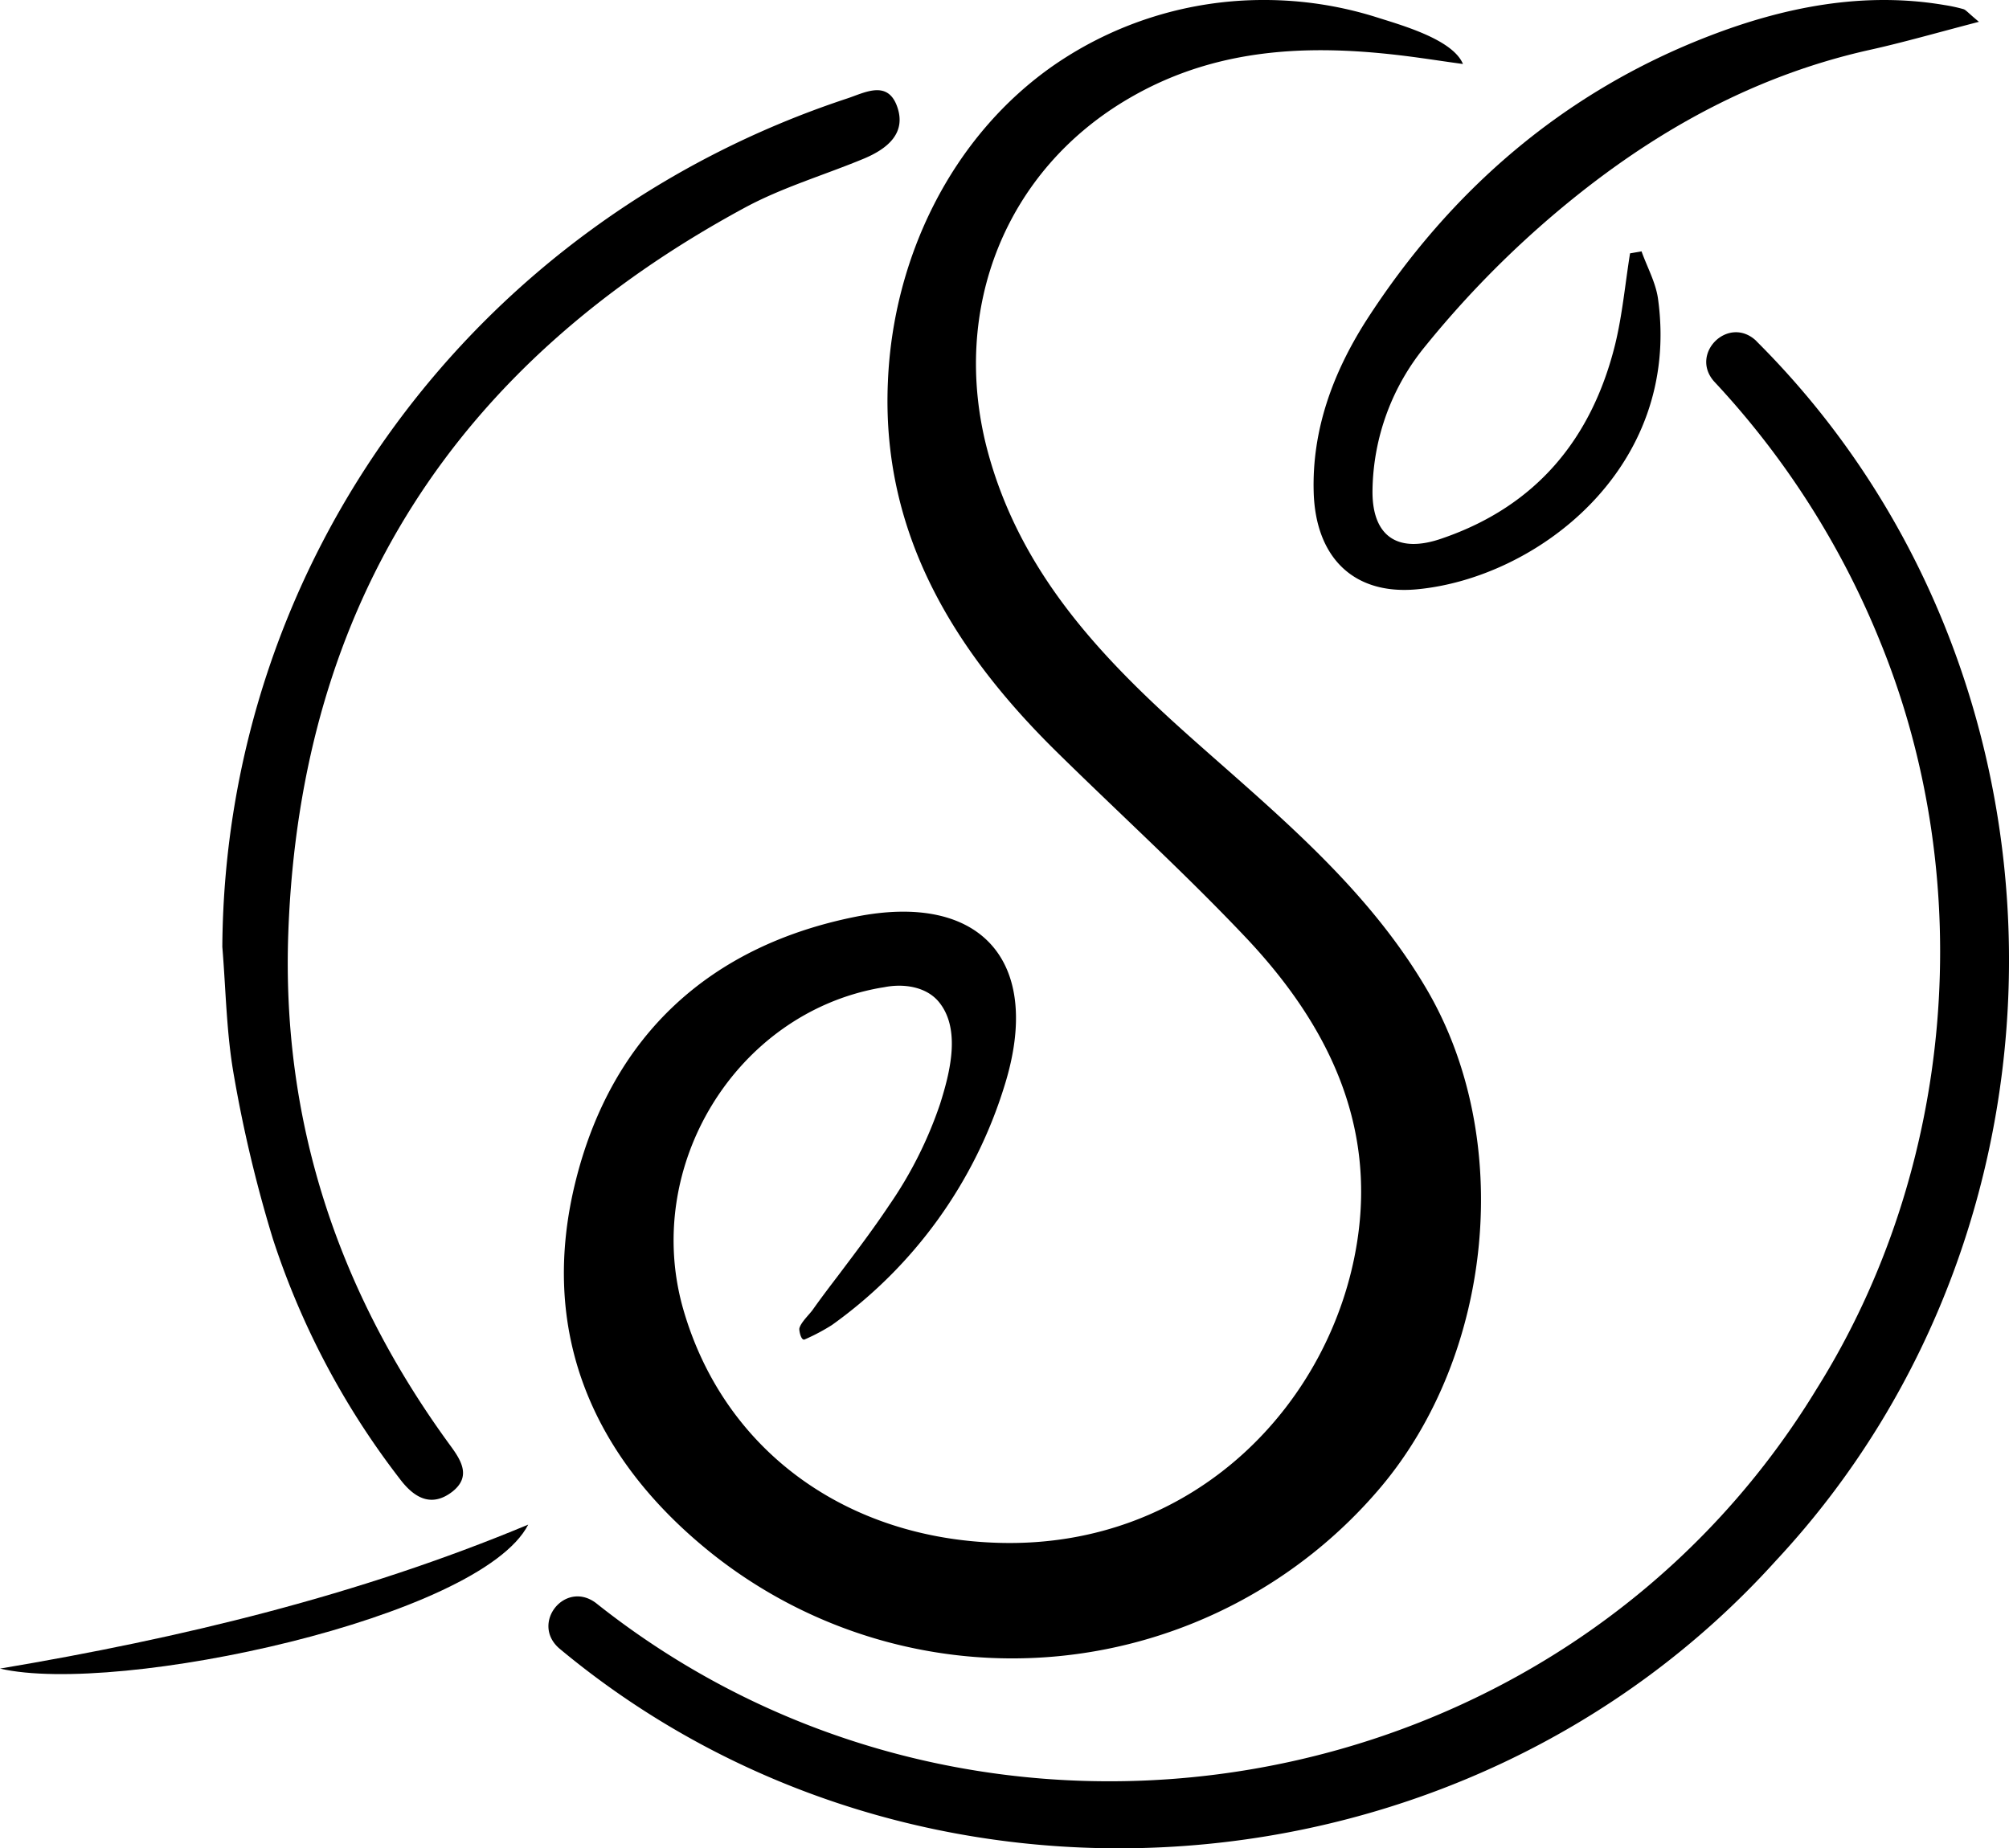
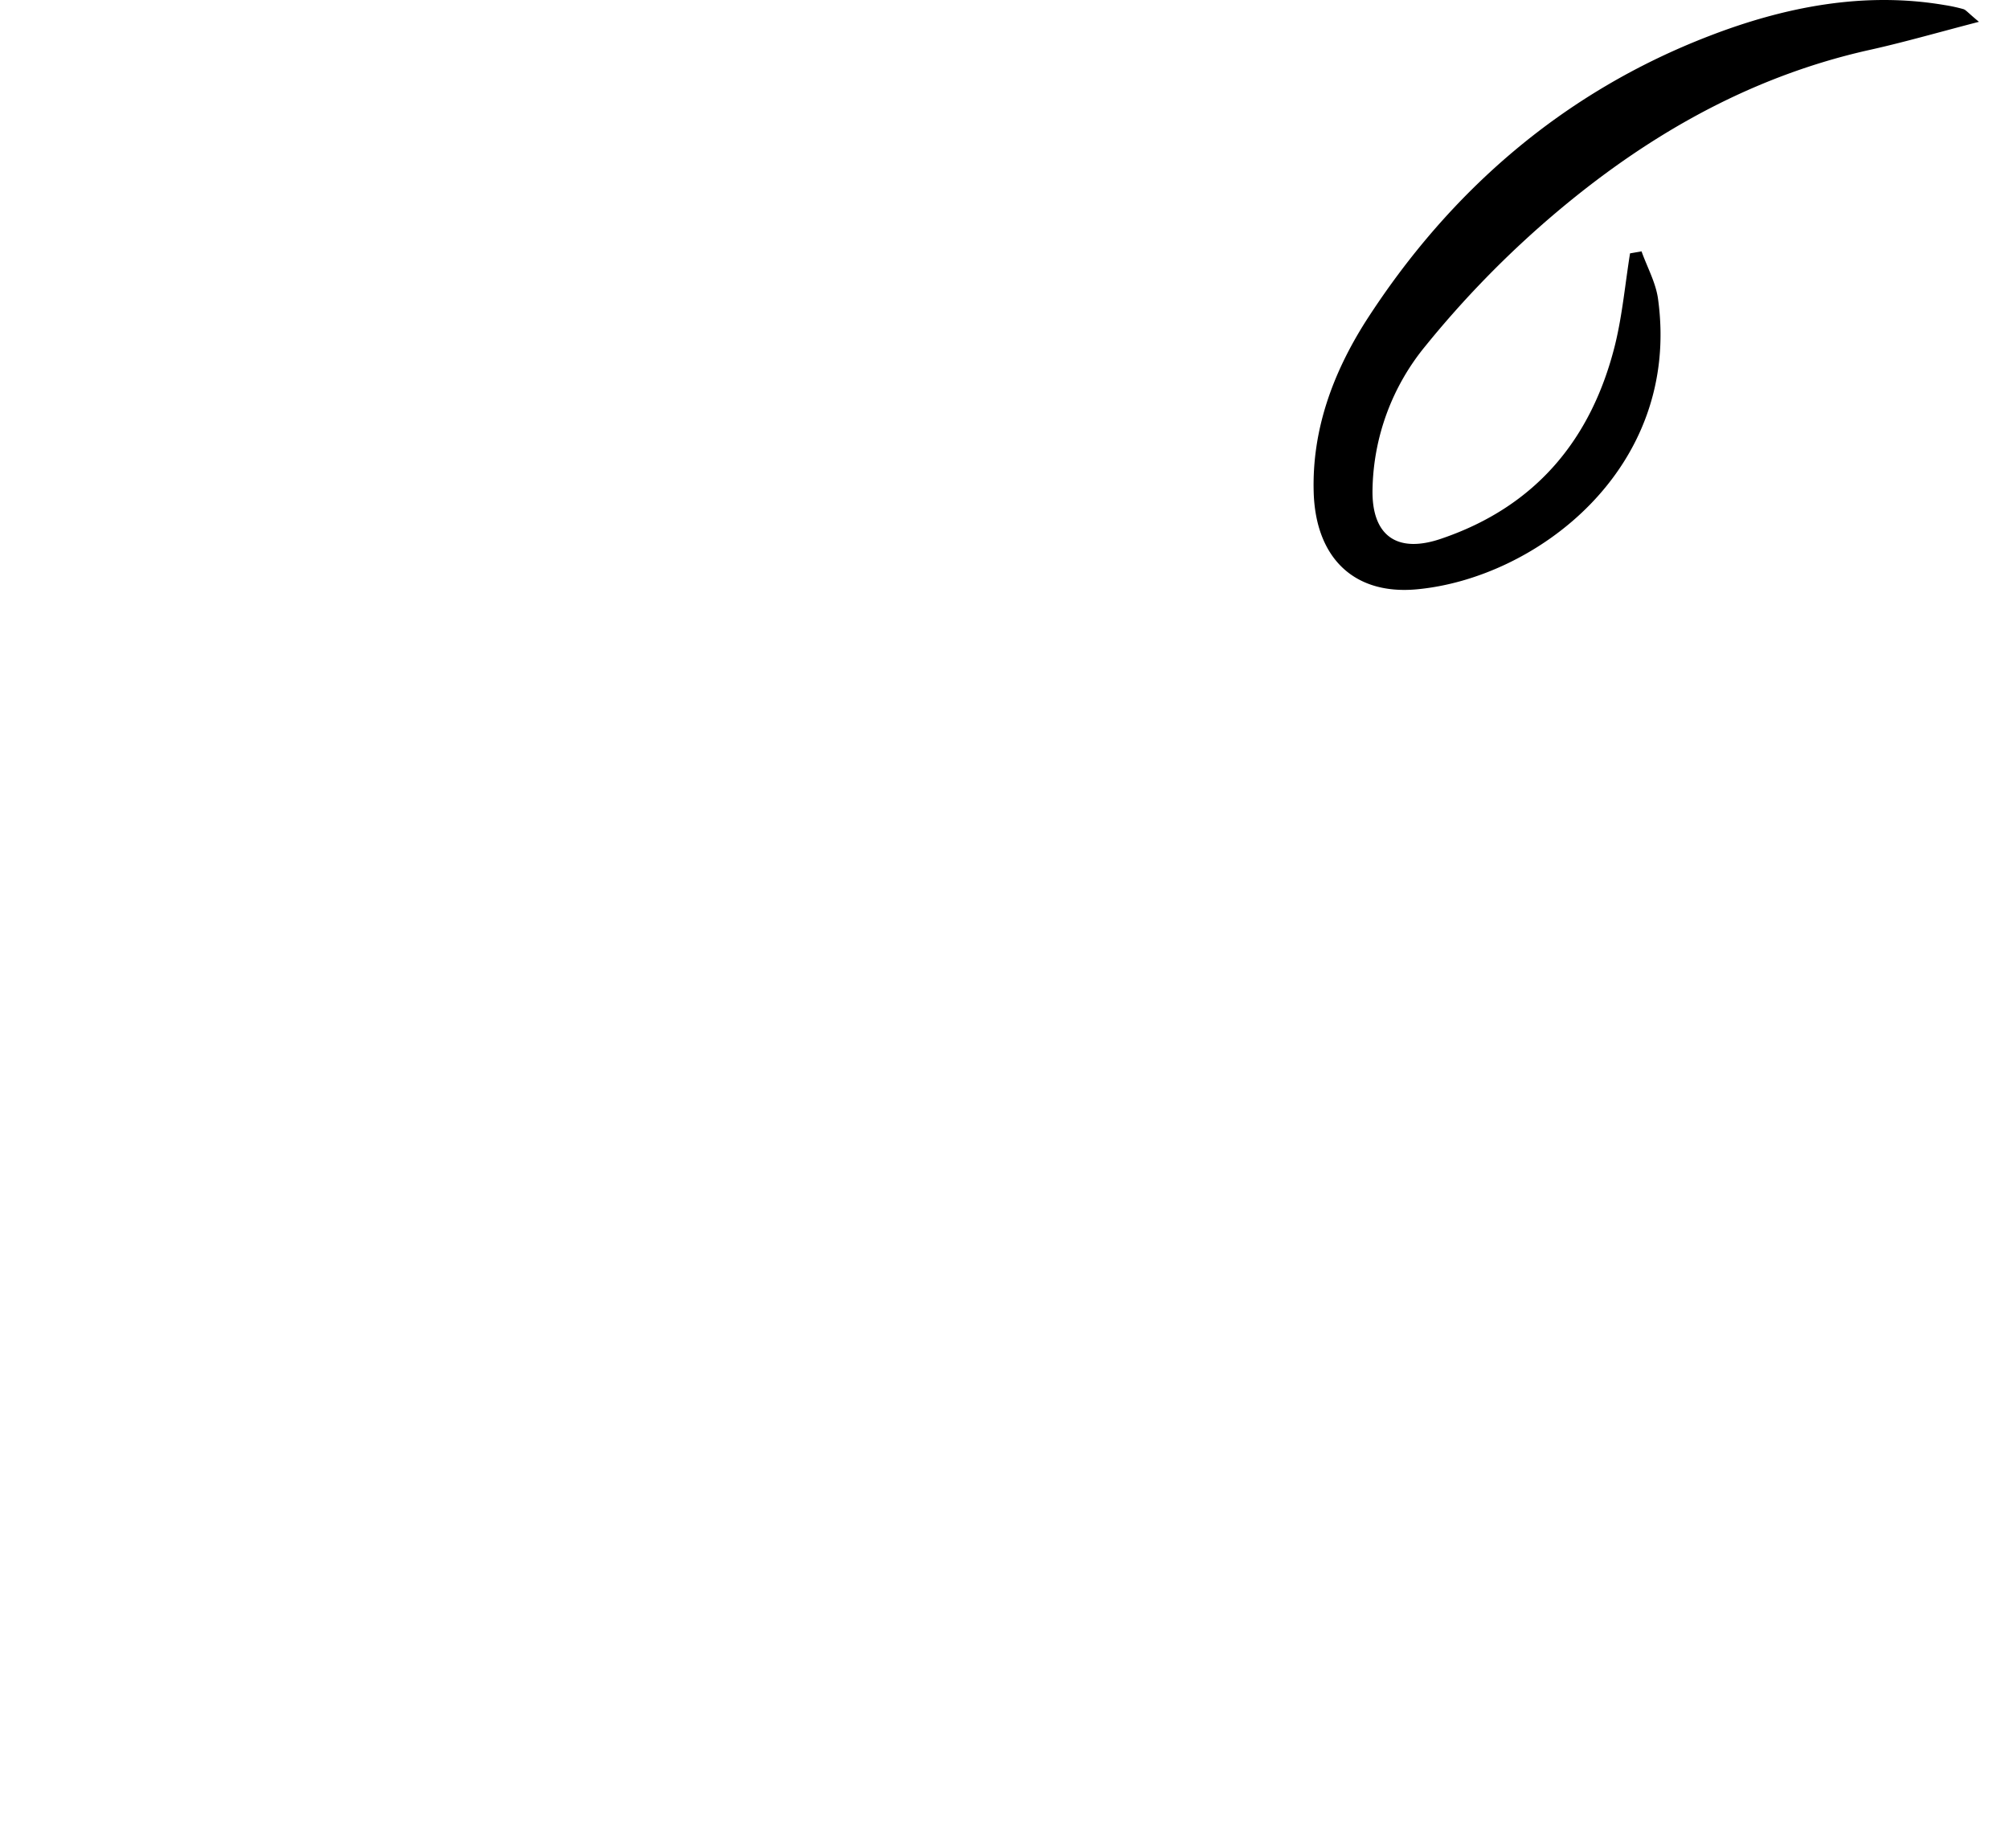
<svg xmlns="http://www.w3.org/2000/svg" id="Calque_1" data-name="Calque 1" viewBox="0 0 512 471.12">
  <g id="Calque_2" data-name="Calque 2">
    <g id="Calque_1-2" data-name="Calque 1-2">
-       <path d="M372.84,36.75c-3.67-.49-7.37-1.06-11.06-1.57-25.57-3.56-50.56-3.31-73.83,10.2-31.79,18.4-45.6,53.78-36.44,89.32,8.28,31.67,29.25,53.53,52.52,74.21,21.79,19.37,44.42,37.88,59.52,63.6,22.48,38.24,17,92.91-11.59,126.92a122.92,122.92,0,0,1-170.85,16.74c-30.31-24.38-44.09-56.63-34.27-95.23,9.29-36.52,33.95-59.34,71.12-66.81,32.18-6.46,47.86,11.46,38.09,42.89A117.38,117.38,0,0,1,212,358.19a50.67,50.67,0,0,1-6.87,3.64c-1,.53-1.51-2.35-1.41-2.78.33-1.46,2.39-3.41,3.32-4.64,2.12-3,4.28-5.85,6.49-8.74,4.45-5.92,8.94-11.81,13.06-18a103.51,103.51,0,0,0,13-25.87c2.45-7.77,5.47-19.12-.43-26.11-3.31-3.87-9.09-4.57-13.81-3.62l-1,.16c-36.88,6.55-60.76,45.66-50.15,82.17,10.47,36,41.66,58.23,80.39,59.3,49.9,1.4,84.88-35.67,91.29-76.78,4.77-30.47-7.83-55.61-28-77.11-15.62-16.56-32.61-32-48.86-48-26.2-25.87-44.4-55.73-42.74-93.95,1.26-31.57,16.14-62.64,42.4-80.86a94,94,0,0,1,53.46-16.56,95.16,95.16,0,0,1,28.43,4.32C356.78,26.75,370.19,30.38,372.84,36.75Z" transform="translate(0 -20.44)" />
-       <path d="M56.66,261.78C57.32,163.53,120.8,77,215.87,45.55c4.49-1.48,10.3-4.79,12.75,2s-2.42,10.75-8.28,13.25c-10.17,4.24-20.9,7.37-30.52,12.57C116.53,113,76.65,174,73.49,257.79c-1.84,48.56,12.75,92.18,41.4,131.28,2.77,3.78,5.17,7.84.37,11.6-5.52,4.24-9.94,1.29-13.39-3.31a202.6,202.6,0,0,1-32.31-61.1,339.94,339.94,0,0,1-9.94-41.65C57.69,283.77,57.57,272.73,56.66,261.78Z" transform="translate(0 -20.44)" />
      <path d="M504.34,26c-10.45,2.71-19.08,5.21-27.72,7.13-32.36,7.19-59.84,23.6-84.3,45.17a254,254,0,0,0-29.05,30.34,59.13,59.13,0,0,0-13.48,36.53c-.25,11.75,6.18,16.57,17.77,12.49,23.85-8.18,38.09-25.27,44.07-49.45,1.84-7.57,2.55-15.44,3.79-23.19l2.93-.51c1.45,4.06,3.65,8,4.21,12.15,5.93,43.23-31.07,71.22-61.56,74-16.18,1.46-25.7-8.28-26.2-24.69-.48-16.1,5-30.58,13.25-43.61C369.48,69,398.51,43.91,435.58,29.62c18.91-7.31,39.22-11.43,60-7.89a40.13,40.13,0,0,1,4.84,1.05C501.06,23,501.61,23.75,504.34,26Z" transform="translate(0 -20.44)" />
-       <path d="M0,445.75c46.08-7.75,91.32-18.62,134.62-36.7C122.46,432.83,30.08,452.7,0,445.75Z" transform="translate(0 -20.44)" />
-       <path d="M447.6,107.37c84.15,83.82,85.86,224.18,5,310.87-79.5,88.06-218.95,98.39-310.1,22.34-7.29-6.39,1.45-17.4,9.32-11.59,98.1,78.12,245.83,52.83,311.15-54.51,35.16-56.06,41.24-128.8,16.36-190.08a215.16,215.16,0,0,0-42.45-66.69c-6.41-7.14,3.68-17.09,10.75-10.34Z" transform="translate(0 -20.44)" />
    </g>
  </g>
</svg>